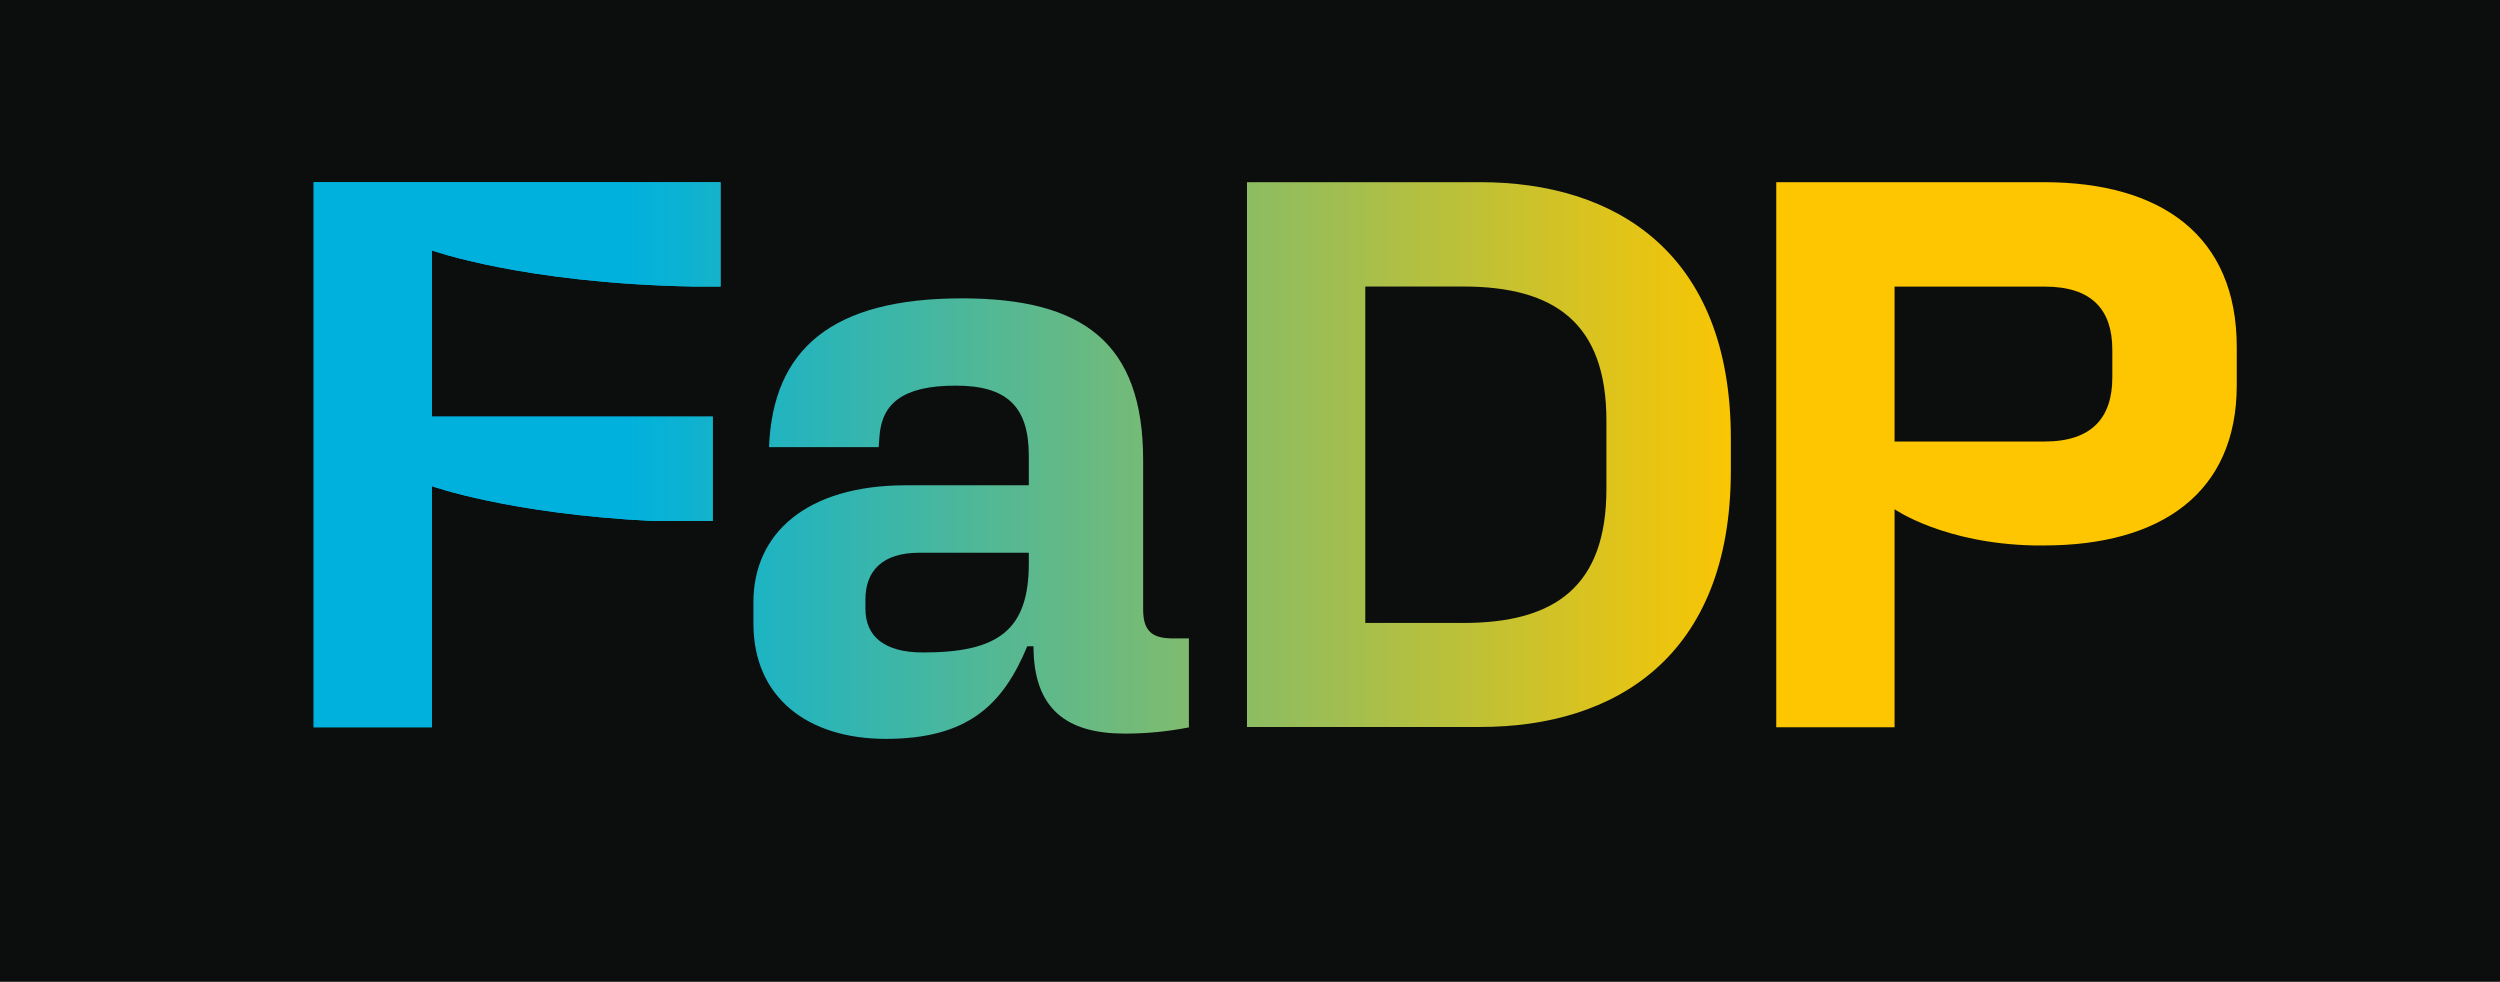
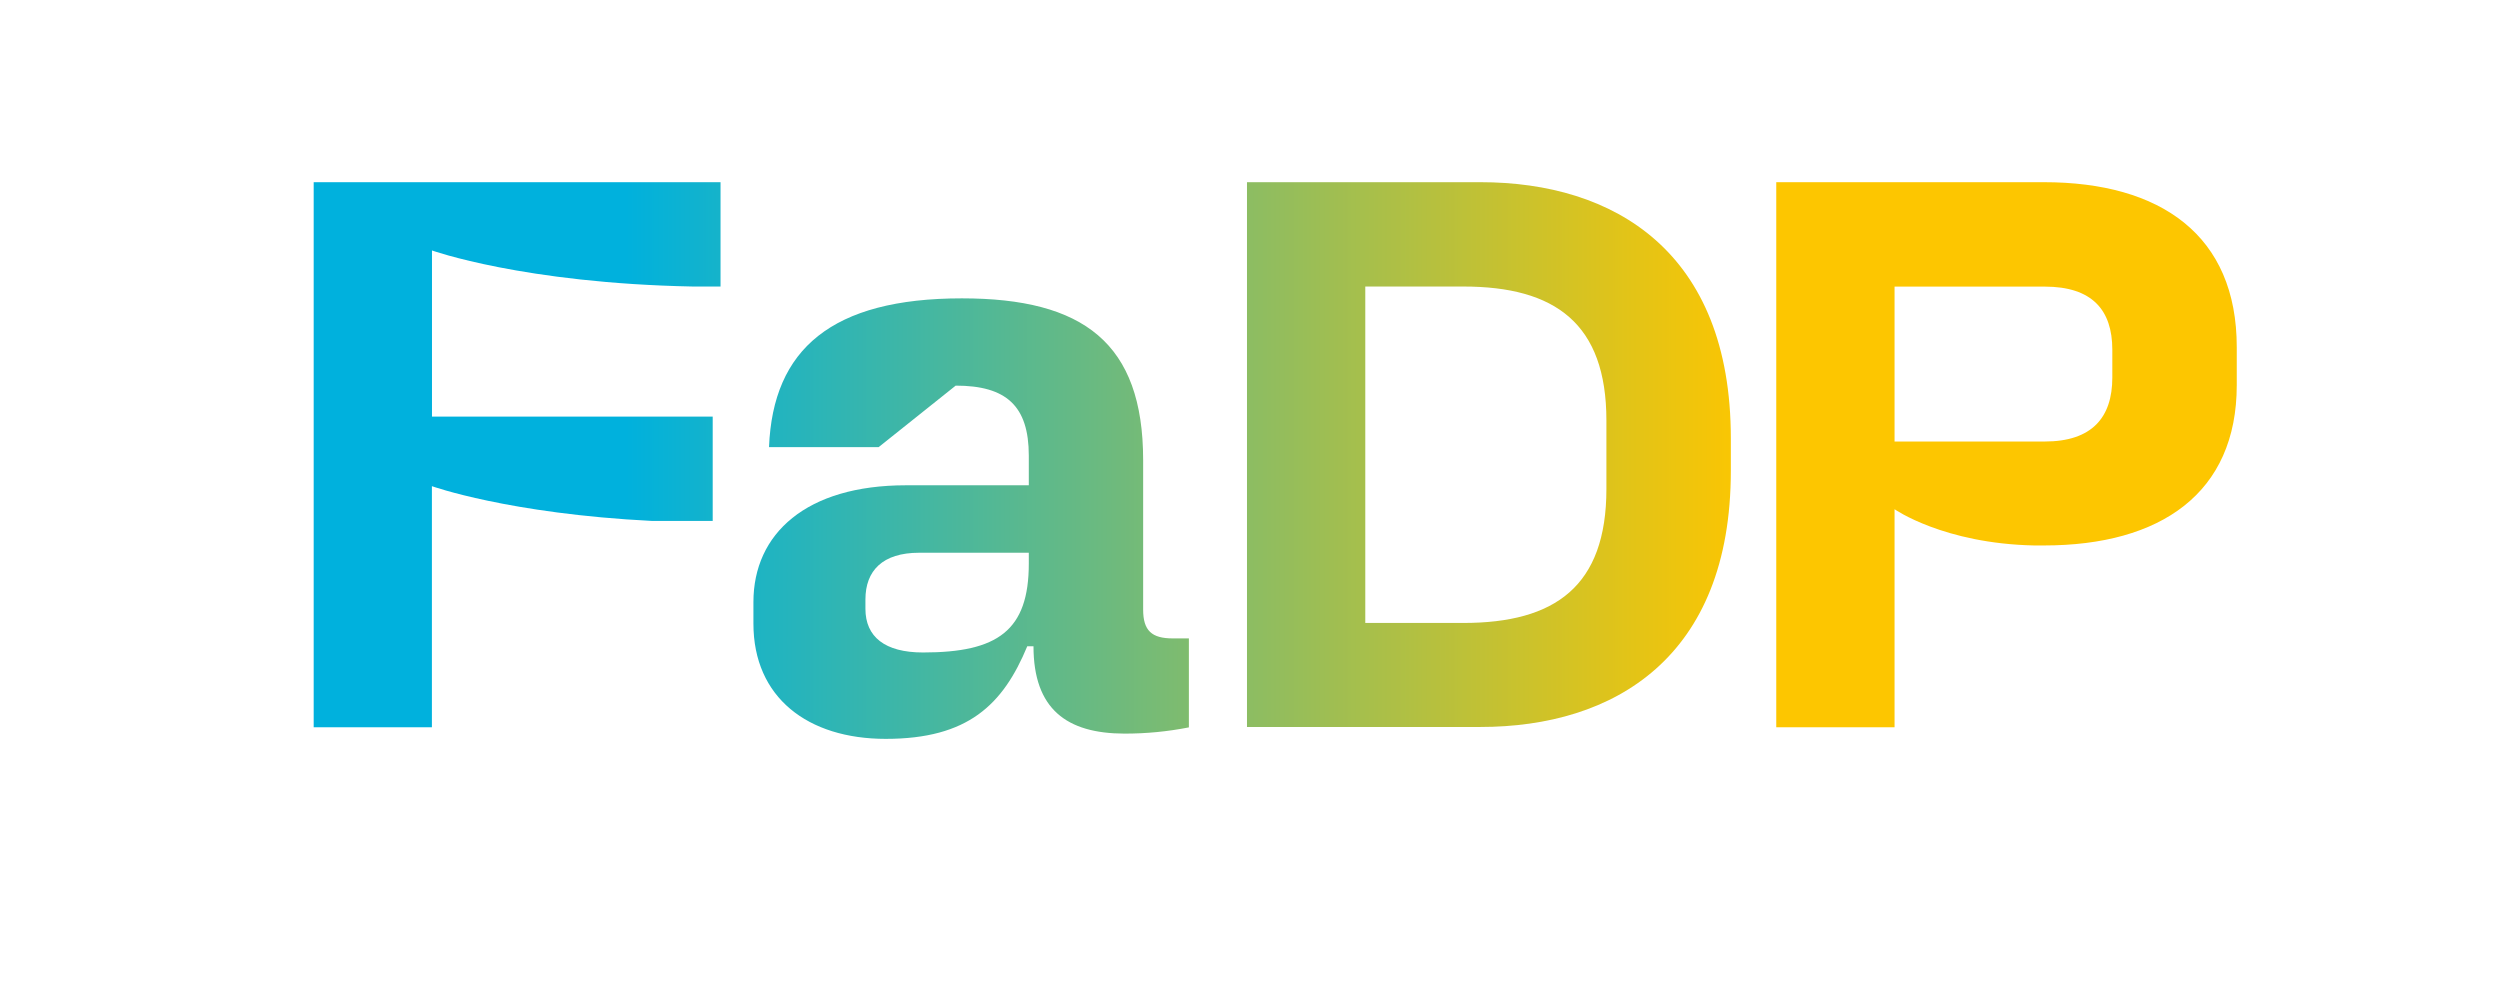
<svg xmlns="http://www.w3.org/2000/svg" width="247" height="97" viewBox="0 0 247 97" fill="none">
-   <rect width="247" height="97" fill="#0C0E0E" />
  <g clip-path="url(#clip0_60_473)">
-     <path d="M102.109 63.849H101.495C99.1 69.62 95.651 73 87.507 73C79.819 73 74.438 68.924 74.438 61.612V59.486C74.438 52.717 79.668 47.946 89.503 47.946H101.646V45.021C101.646 40.098 99.419 38.1 94.421 38.1C89.2 38.1 87.124 39.866 86.893 43.095L86.813 44.174H75.979C76.362 34.48 82.198 29.477 95.036 29.477C107.011 29.477 112.943 33.864 112.943 45.46V60.229C112.943 62.307 113.789 63.074 115.865 63.074H117.462V71.865C115.358 72.28 113.219 72.486 111.075 72.481C105.414 72.465 102.109 70.075 102.109 63.849ZM91.196 64.465C98.573 64.465 101.646 62.307 101.646 55.674V54.611H90.813C87.196 54.611 85.504 56.385 85.504 59.23V60.149C85.504 62.922 87.428 64.465 91.196 64.465Z" fill="url(#paint0_linear_60_473)" />
+     <path d="M102.109 63.849H101.495C99.1 69.62 95.651 73 87.507 73C79.819 73 74.438 68.924 74.438 61.612V59.486C74.438 52.717 79.668 47.946 89.503 47.946H101.646V45.021C101.646 40.098 99.419 38.1 94.421 38.1L86.813 44.174H75.979C76.362 34.48 82.198 29.477 95.036 29.477C107.011 29.477 112.943 33.864 112.943 45.46V60.229C112.943 62.307 113.789 63.074 115.865 63.074H117.462V71.865C115.358 72.28 113.219 72.486 111.075 72.481C105.414 72.465 102.109 70.075 102.109 63.849ZM91.196 64.465C98.573 64.465 101.646 62.307 101.646 55.674V54.611H90.813C87.196 54.611 85.504 56.385 85.504 59.23V60.149C85.504 62.922 87.428 64.465 91.196 64.465Z" fill="url(#paint0_linear_60_473)" />
    <path d="M171.007 43.31V46.507C171.007 64.976 159.479 71.825 146.258 71.825H123.202V18H146.258C159.479 18 171.007 24.849 171.007 43.31ZM144.574 61.548C153.643 61.548 158.713 57.927 158.713 48.313V41.544C158.713 31.954 153.643 28.309 144.574 28.309H134.89V61.548H144.574Z" fill="url(#paint1_linear_60_473)" />
-     <path d="M42.68 24.745C42.68 24.745 51.701 27.982 68.451 28.309H71.189V18H30.992V71.857H42.672V48.033C42.672 48.033 50.264 50.759 64.451 51.47H70.415V41.16H42.68V24.745Z" fill="url(#paint2_linear_60_473)" />
    <path d="M201.935 18H175.494V71.857H187.182V53.892V50.311C187.182 50.311 192.028 53.708 200.985 53.892H201.935C213.464 53.892 220.992 48.737 220.992 38.044V34.311C221 23.227 213.464 18 201.935 18ZM208.697 37.308C208.697 41.232 206.702 43.622 202.015 43.622H187.182V28.317H202.015C206.702 28.317 208.697 30.627 208.697 34.551V37.308Z" fill="url(#paint3_linear_60_473)" />
    <path d="M42.68 24.745C42.68 24.745 51.701 27.982 68.451 28.309H71.189V18H30.992V71.857H42.672V48.033C42.672 48.033 50.264 50.759 64.451 51.47H70.415V41.16H42.68" fill="url(#paint4_linear_60_473)" />
  </g>
  <defs>
    <linearGradient id="paint0_linear_60_473" x1="61.792" y1="51.23" x2="172.779" y2="51.23" gradientUnits="userSpaceOnUse">
      <stop stop-color="#00B1DD" />
      <stop offset="1" stop-color="#FDC600" />
    </linearGradient>
    <linearGradient id="paint1_linear_60_473" x1="61.792" y1="44.925" x2="172.779" y2="44.925" gradientUnits="userSpaceOnUse">
      <stop stop-color="#00B1DD" />
      <stop offset="1" stop-color="#FDC600" />
    </linearGradient>
    <linearGradient id="paint2_linear_60_473" x1="61.792" y1="44.925" x2="172.78" y2="44.925" gradientUnits="userSpaceOnUse">
      <stop stop-color="#00B1DD" />
      <stop offset="1" stop-color="#FDC600" />
    </linearGradient>
    <linearGradient id="paint3_linear_60_473" x1="61.792" y1="44.925" x2="172.78" y2="44.925" gradientUnits="userSpaceOnUse">
      <stop stop-color="#00B1DD" />
      <stop offset="1" stop-color="#FDC600" />
    </linearGradient>
    <linearGradient id="paint4_linear_60_473" x1="61.792" y1="44.925" x2="172.78" y2="44.925" gradientUnits="userSpaceOnUse">
      <stop stop-color="#00B1DD" />
      <stop offset="1" stop-color="#FDC600" />
    </linearGradient>
    <clipPath id="clip0_60_473">
      <rect width="190" height="55" fill="white" transform="translate(31 18)" />
    </clipPath>
  </defs>
</svg>